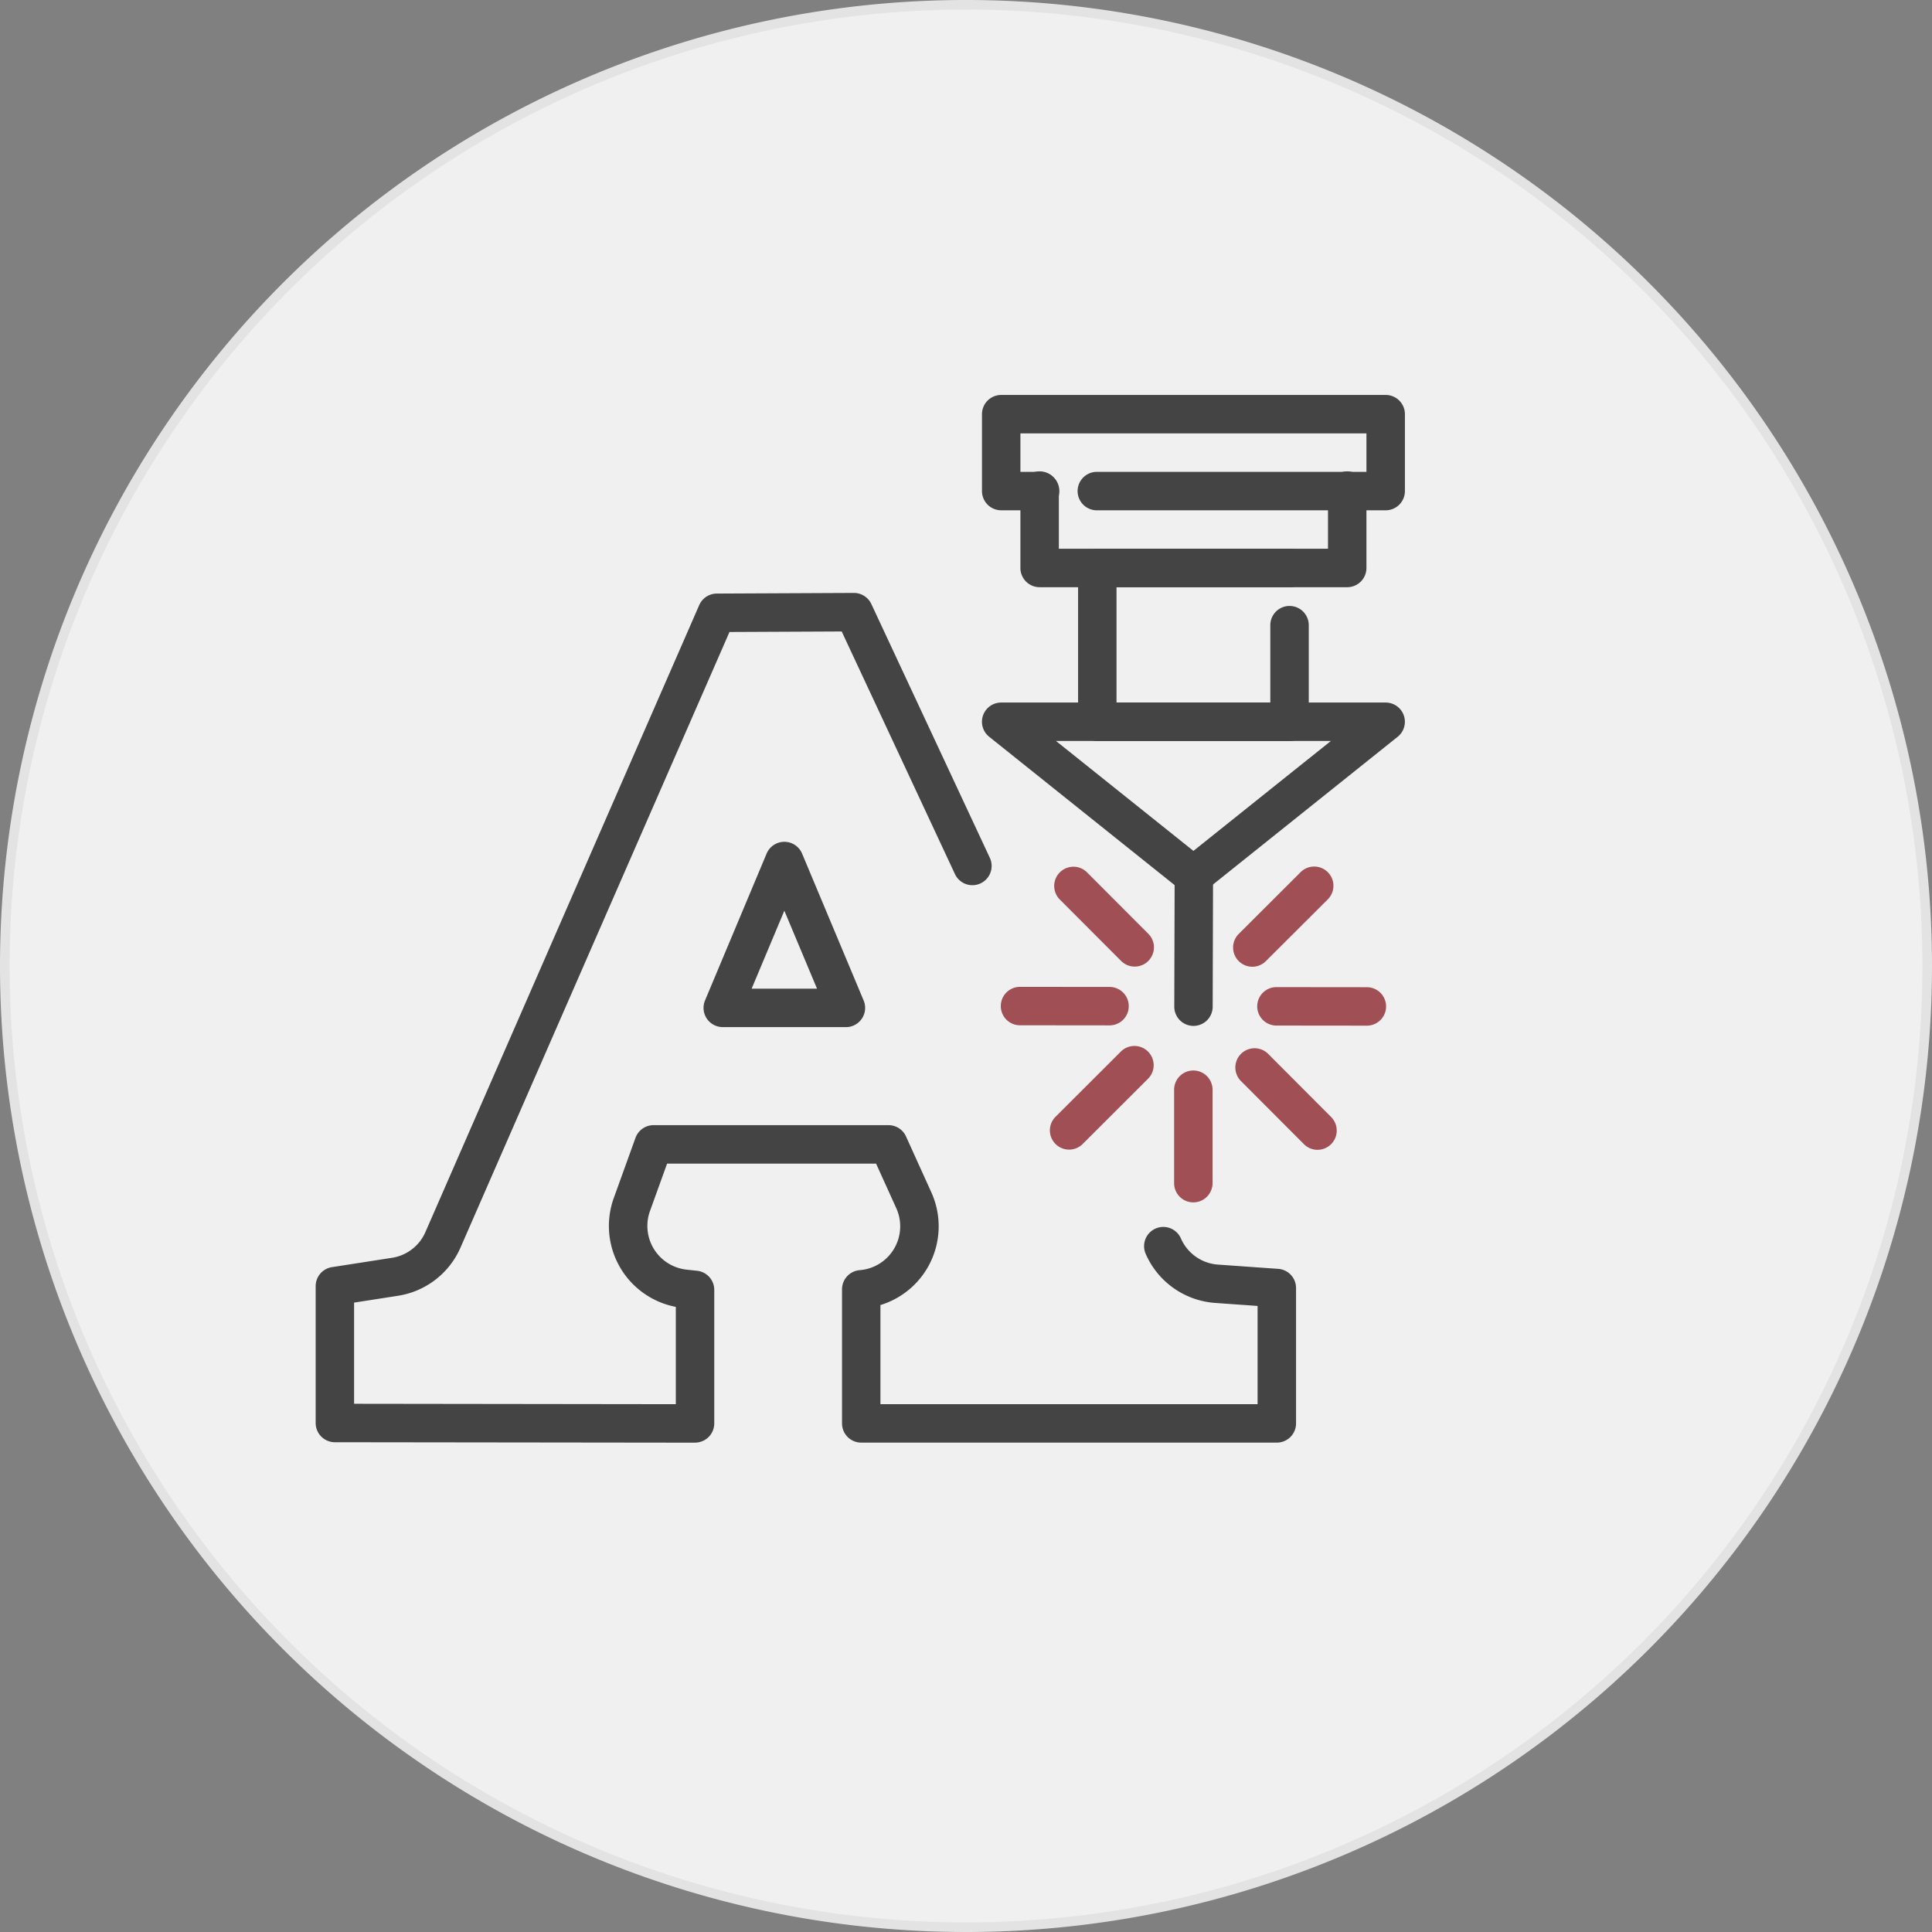
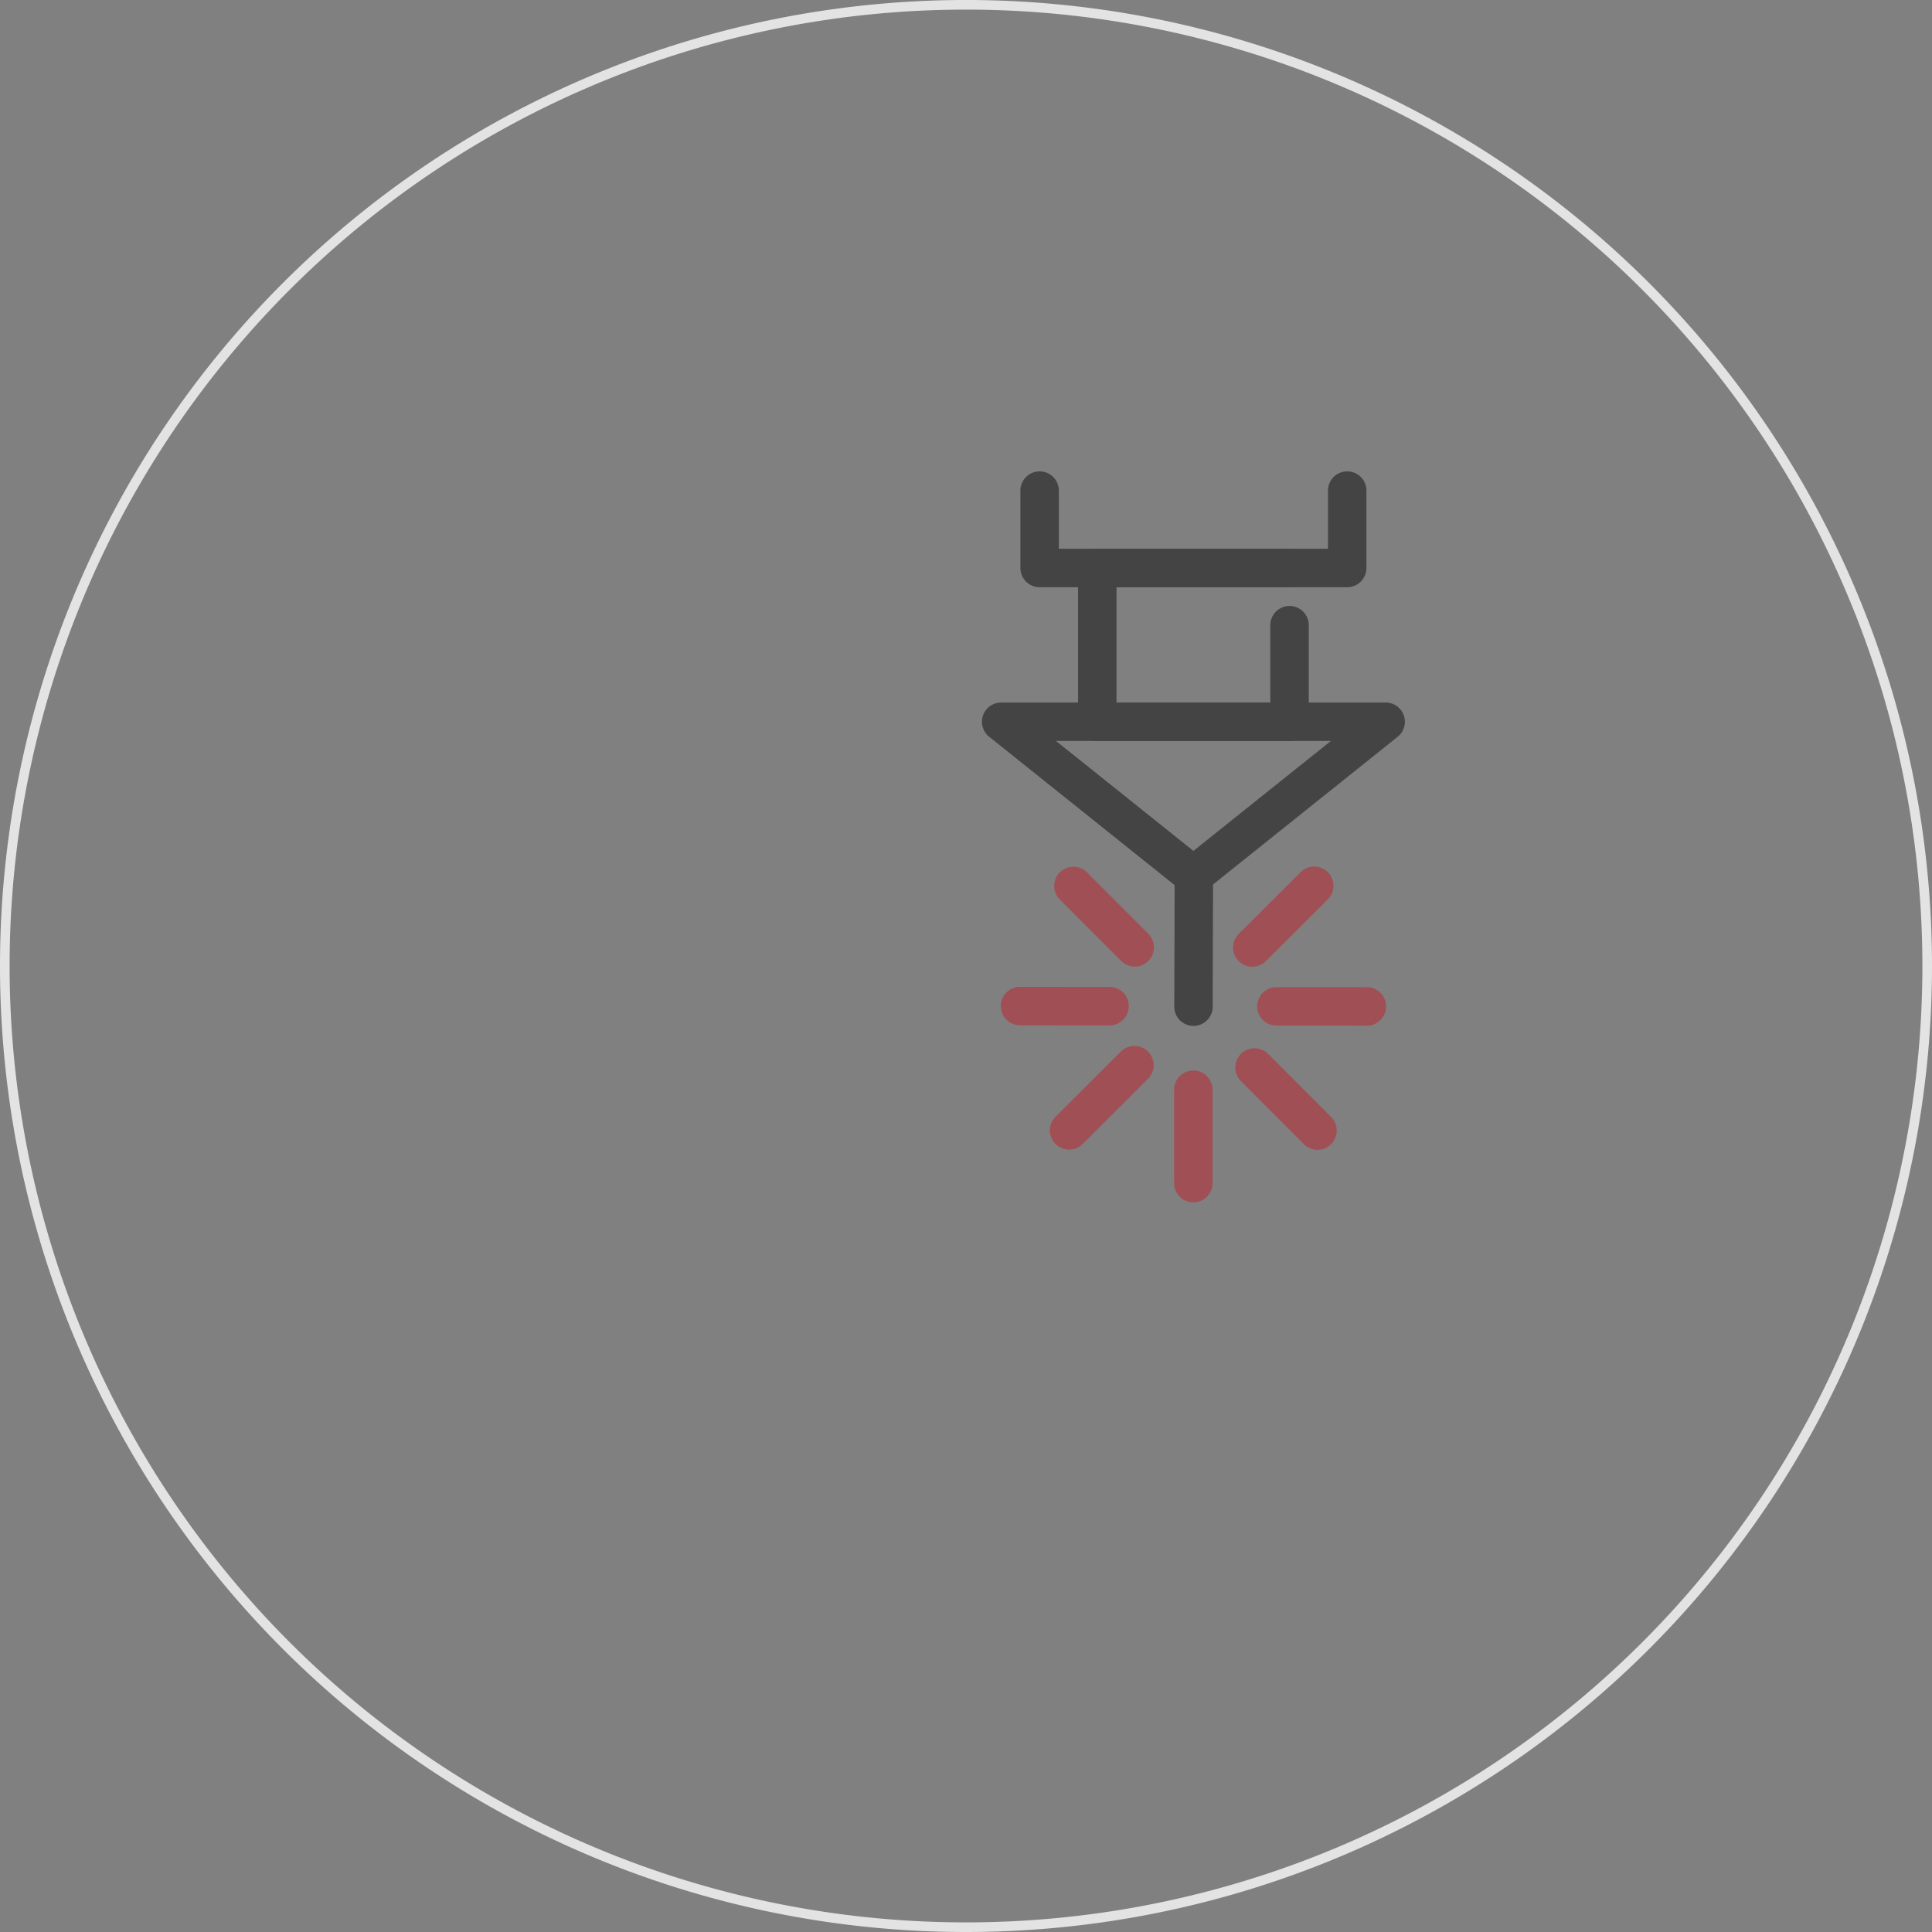
<svg xmlns="http://www.w3.org/2000/svg" id="_123_icon_gravur" data-name="123_icon_gravur" viewBox="0 0 167 167">
  <rect x="0" y="0" width="167" height="167" fill="#808080" stroke="none" />
  <defs>
    <style>
      .cls-1 {
        fill: #f0f0f0;
      }

      .cls-2 {
        fill: #e3e3e3;
      }

      .cls-3 {
        fill: #444;
      }

      .cls-4 {
        fill: #A04F55;
      }
    </style>
  </defs>
  <g id="_ŽÓť_1" data-name="—ŽÓť_1" transform="translate(0 0)">
-     <ellipse id="Ellipse_66" data-name="Ellipse 66" class="cls-1" cx="83.085" cy="83.085" rx="83.085" ry="83.085" transform="translate(0.415 0.415)" />
    <path id="Pfad_4389" data-name="Pfad 4389" class="cls-2" d="M83.5,167A83.5,83.5,0,1,1,167,83.5,83.5,83.5,0,0,1,83.5,167ZM83.5.831A82.669,82.669,0,1,0,166.169,83.5,82.669,82.669,0,0,0,83.5.831Z" transform="translate(0 0)" />
-     <path id="Pfad_4390" data-name="Pfad 4390" class="cls-3" d="M65.633,135.138h0L34.5,135.1a1.662,1.662,0,0,1-1.659-1.662V121.608a1.662,1.662,0,0,1,1.406-1.642l5.182-.806a3.778,3.778,0,0,0,2.9-2.231L65.994,62.742a1.663,1.663,0,0,1,1.516-1l11.849-.055h.007a1.663,1.663,0,0,1,1.506.958L91.115,84.584A1.662,1.662,0,1,1,88.1,85.99L78.311,65.019l-9.7.045L45.367,118.259a7.085,7.085,0,0,1-5.43,4.185l-3.775.587v8.745l27.809.036V123.4a7.121,7.121,0,0,1-5.362-9.408l1.876-5.2a1.662,1.662,0,0,1,1.563-1.1H82.357a1.661,1.661,0,0,1,1.513.976l2.189,4.831a7.118,7.118,0,0,1-4.4,9.744v8.568h32.6v-8.492l-3.654-.259a7.1,7.1,0,0,1-6.029-4.269,1.662,1.662,0,0,1,3.049-1.323,3.785,3.785,0,0,0,3.215,2.277l5.2.368a1.662,1.662,0,0,1,1.544,1.658v11.7a1.662,1.662,0,0,1-1.662,1.662H80a1.662,1.662,0,0,1-1.662-1.662V121.882a1.662,1.662,0,0,1,1.532-1.656,3.8,3.8,0,0,0,3.161-5.351l-1.748-3.856H63.217l-1.48,4.1a3.8,3.8,0,0,0,3.157,5.061l.92.1a1.662,1.662,0,0,1,1.481,1.652v11.54a1.662,1.662,0,0,1-1.662,1.662ZM78.676,99.216H68.028a1.662,1.662,0,0,1-1.533-2.3l5.326-12.7A1.663,1.663,0,0,1,73.354,83.2h0a1.662,1.662,0,0,1,1.533,1.019l5.322,12.7a1.662,1.662,0,0,1-1.533,2.3Zm-8.149-3.323h5.65l-2.824-6.738Z" transform="translate(-5.555 -10.435)" />
-     <path id="Pfad_4391" data-name="Pfad 4391" class="cls-3" d="M137.057,51.061H112.131a1.662,1.662,0,1,1,0-3.323h23.264V44.414h-29.91v3.323h1.662a1.662,1.662,0,1,1,0,3.323h-3.323a1.662,1.662,0,0,1-1.662-1.662V42.752a1.662,1.662,0,0,1,1.662-1.662h33.234a1.662,1.662,0,0,1,1.662,1.662V49.4A1.662,1.662,0,0,1,137.057,51.061Z" transform="translate(-17.281 -6.951)" />
    <path id="Pfad_4392" data-name="Pfad 4392" class="cls-3" d="M134.41,59.061H107.823a1.662,1.662,0,0,1-1.662-1.662V50.752a1.662,1.662,0,1,1,3.323,0v4.985h23.264V50.752a1.662,1.662,0,1,1,3.323,0V57.4A1.662,1.662,0,0,1,134.41,59.061Z" transform="translate(-17.958 -8.304)" />
    <path id="Pfad_4393" data-name="Pfad 4393" class="cls-3" d="M130.44,73.708H113.823a1.662,1.662,0,0,1-1.662-1.662V58.752a1.662,1.662,0,0,1,1.662-1.662H130.44a1.662,1.662,0,1,1,0,3.323H115.484v9.97h13.294V63.738a1.662,1.662,0,1,1,3.323,0v8.308a1.662,1.662,0,0,1-1.662,1.662Z" transform="translate(-18.973 -9.657)" />
    <path id="Pfad_4394" data-name="Pfad 4394" class="cls-3" d="M120.44,89.708a1.656,1.656,0,0,1-1.038-.364L102.785,76.05a1.661,1.661,0,0,1,1.038-2.959h33.234a1.662,1.662,0,0,1,1.038,2.959L121.477,89.343A1.656,1.656,0,0,1,120.44,89.708ZM108.56,76.414l11.88,9.5,11.88-9.5Z" transform="translate(-17.281 -12.364)" />
    <path id="Pfad_4395" data-name="Pfad 4395" class="cls-4" d="M135.628,117.838a1.658,1.658,0,0,1-1.176-.488l-5.445-5.456a1.662,1.662,0,1,1,2.353-2.348L136.8,115a1.662,1.662,0,0,1-1.176,2.836Z" transform="translate(-21.74 -18.448)" />
    <path id="Pfad_4396" data-name="Pfad 4396" class="cls-4" d="M116.631,98.8a1.657,1.657,0,0,1-1.176-.488l-5.32-5.331a1.662,1.662,0,0,1,2.353-2.347l5.32,5.331a1.662,1.662,0,0,1-1.177,2.835Z" transform="translate(-18.548 -15.249)" />
    <path id="Pfad_4397" data-name="Pfad 4397" class="cls-4" d="M140.241,106.028h0l-7.733-.008a1.662,1.662,0,1,1,0-3.323h0l7.733.008a1.662,1.662,0,1,1,0,3.323Z" transform="translate(-22.133 -17.372)" />
    <path id="Pfad_4398" data-name="Pfad 4398" class="cls-4" d="M113.568,106h0l-7.738-.008a1.662,1.662,0,1,1,0-3.323h0l7.738.008a1.662,1.662,0,0,1,0,3.323Z" transform="translate(-17.62 -17.367)" />
    <path id="Pfad_4399" data-name="Pfad 4399" class="cls-4" d="M129.949,98.818a1.662,1.662,0,0,1-1.174-2.838l5.327-5.315a1.662,1.662,0,1,1,2.348,2.352l-5.327,5.315A1.658,1.658,0,0,1,129.949,98.818Z" transform="translate(-21.7 -15.254)" />
    <path id="Pfad_4400" data-name="Pfad 4400" class="cls-4" d="M110.888,117.782a1.662,1.662,0,0,1-1.174-2.838l5.625-5.614a1.662,1.662,0,1,1,2.348,2.352l-5.625,5.614A1.658,1.658,0,0,1,110.888,117.782Z" transform="translate(-18.476 -18.411)" />
    <path id="Pfad_4401" data-name="Pfad 4401" class="cls-4" d="M123.813,111.372h0a1.66,1.66,0,0,1,1.66,1.66v8.077a1.662,1.662,0,0,1-1.662,1.662h0a1.66,1.66,0,0,1-1.66-1.66v-8.077A1.662,1.662,0,0,1,123.813,111.372Z" transform="translate(-20.662 -18.839)" />
    <path id="Pfad_4402" data-name="Pfad 4402" class="cls-3" d="M123.826,103.748h0a1.662,1.662,0,0,1-1.657-1.666l.032-11.334a1.662,1.662,0,0,1,1.662-1.657h0a1.662,1.662,0,0,1,1.657,1.666l-.032,11.334A1.662,1.662,0,0,1,123.826,103.748Z" transform="translate(-20.665 -15.07)" />
  </g>
</svg>